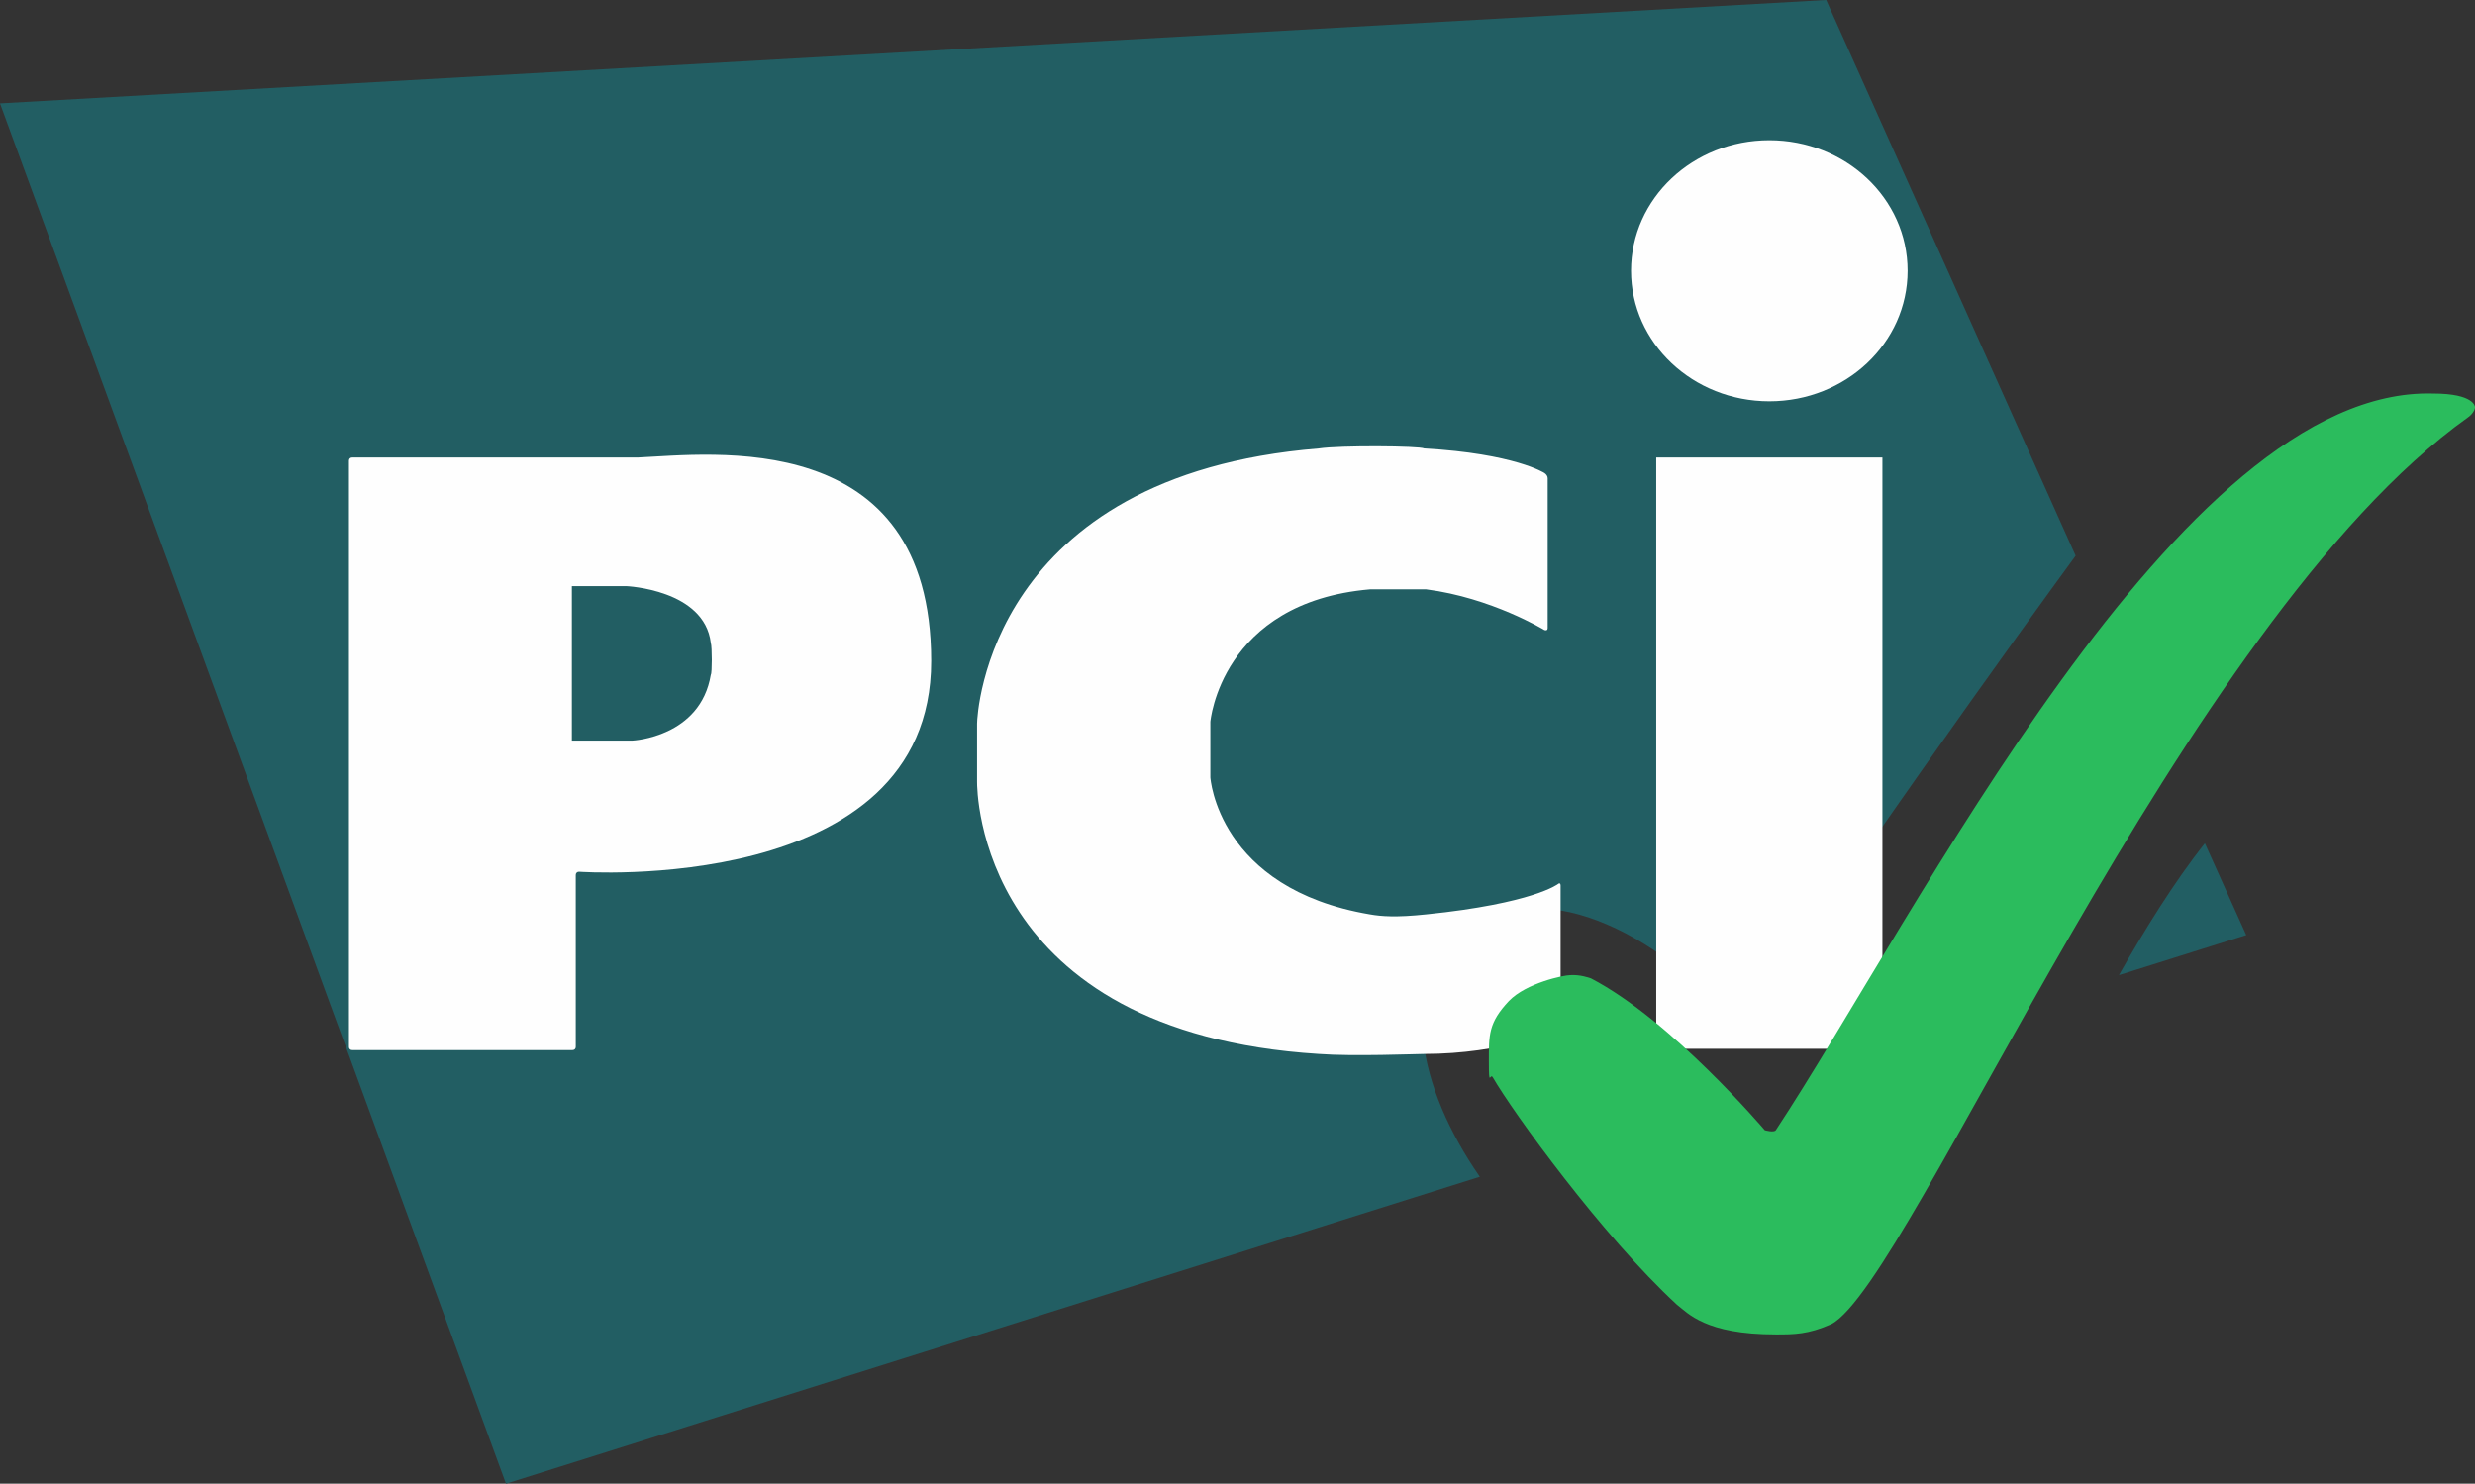
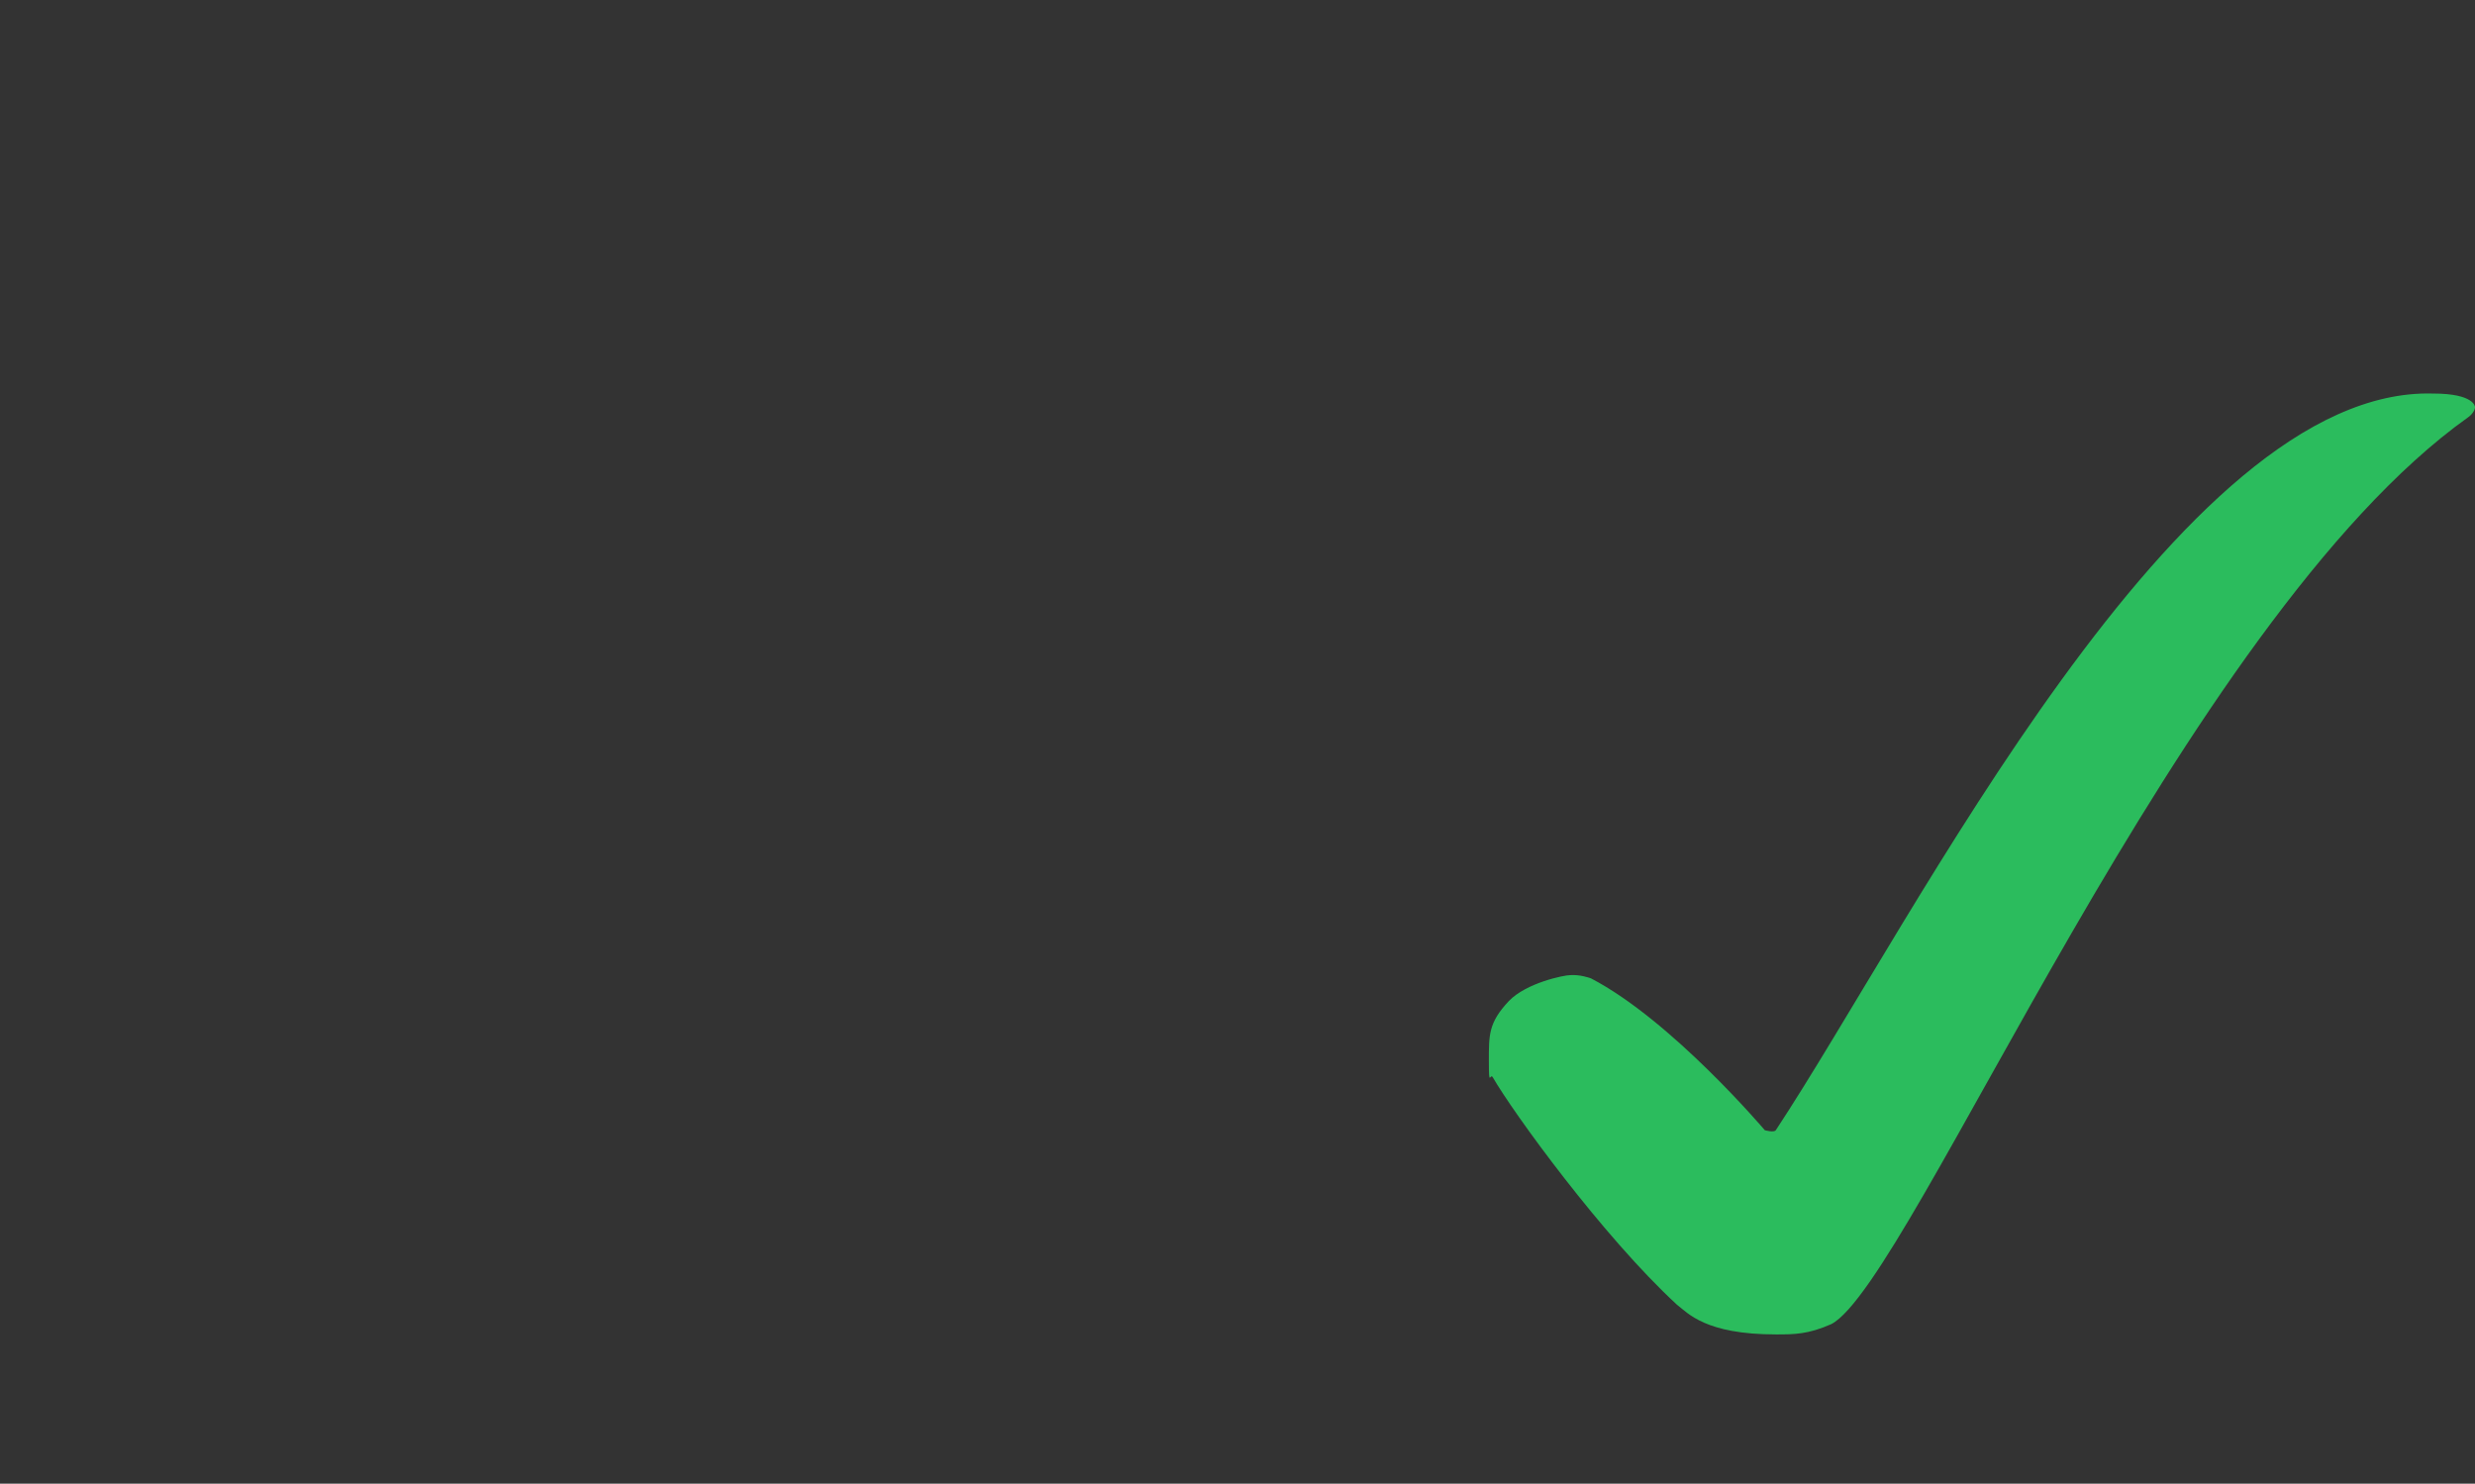
<svg xmlns="http://www.w3.org/2000/svg" id="layer" viewBox="0 0 383 229.6">
  <rect x="0" y="0" width="383" height="229.6" fill="#333333" stroke="none" />
  <defs>
    <style>.cls-1{fill:#fefefe;}.cls-1,.cls-2,.cls-3{stroke-width:0px;}.cls-2{fill:#225e63;}.cls-3{fill:#2bbc5d;}</style>
  </defs>
  <g id="Page-1">
    <g id="Rectangle-3-_-Letters">
-       <path id="Rectangle-3" class="cls-2" d="m327.9,150.9l19.7-6.2-6.4-14.2c-4.7,5.9-9.4,13.5-13.3,20.4h0Zm-6.7-64.9L282.6,0,0,16l78.3,213.6,150.7-47.5c-9.6-13.8-13.1-30.2-2-38.2,12.4-9,31.1,1.4,43,16.1,11.5-19.2,43.8-63.9,51.2-74h0Z" />
      <g id="Letters">
-         <path id="Oval-1" class="cls-1" d="m273.8,62.1c11.8,0,21.4-9,21.4-20.2s-9.6-20.2-21.4-20.2-21.4,9-21.4,20.2,9.6,20.2,21.4,20.2Zm-17.5,8.7h35v91.5h-35v-91.5Z" />
-         <path id="Path-3" class="cls-1" d="m239,97.5c.3.1.5,0,.5-.3v-23.2c0-.3-.2-.6-.5-.8,0,0-4.6-3-18.6-3.8-.7-.4-13-.5-16.3,0-51,4.1-52.9,41-52.9,42.6v9c0,1.1,0,38.8,52.9,42.1,5.2.4,15.3,0,16.3,0,12.2,0,20.6-3.7,20.6-3.7.3-.1.5-.4.5-.7v-21.7c0-.3-.2-.4-.4-.2,0,0-3.8,3-20.4,4.7-4.7.5-7,.3-8.7,0-23.6-4-24.7-21.2-24.7-21.2v-8.6s1.6-18.5,24.7-20.5h8.7c10.1,1.3,18.3,6.3,18.3,6.3h0Z" />
-         <path id="Path-1" class="cls-1" d="m54,162c0,.3.2.5.5.5h34.1c.3,0,.5-.2.5-.5v-26.6c0-.3.2-.5.5-.5,0,0,54.5,3.9,54.5-32.6s-34.2-32-45.4-31.5h-44.2c-.3,0-.5.2-.5.5v90.7h0Zm34.5-47.4v-23.9h8.4s12.1.5,13.1,8.8c.2.6.2,4.7,0,4.9-1.6,9.7-12.1,10.2-12.1,10.2h-9.4Z" />
-       </g>
+         </g>
      <path id="Path-7" class="cls-3" d="m274.8,206.5c2.8,0,5,0,8.6-1.6,12.4-6.5,54.3-108.8,98.5-140.3.3-.2.6-.5.8-.8.3-.4.3-.8.3-.8,0,0,0-2.1-6.5-2.1-39.3-1.1-80.2,81.4-101.7,114-.3.4-1.7,0-1.7,0,0,0-14.4-17-26.9-23.5-.3-.1-1.7-.6-3.2-.5-1,0-6.8,1.2-9.5,4-3.2,3.4-3.1,5.3-3.1,9.4s.2,1.7.6,2.4c3.1,5.4,17,24.6,28.5,35.2,1.7,1.3,4.4,4.6,15.3,4.6h0Z" />
    </g>
  </g>
</svg>